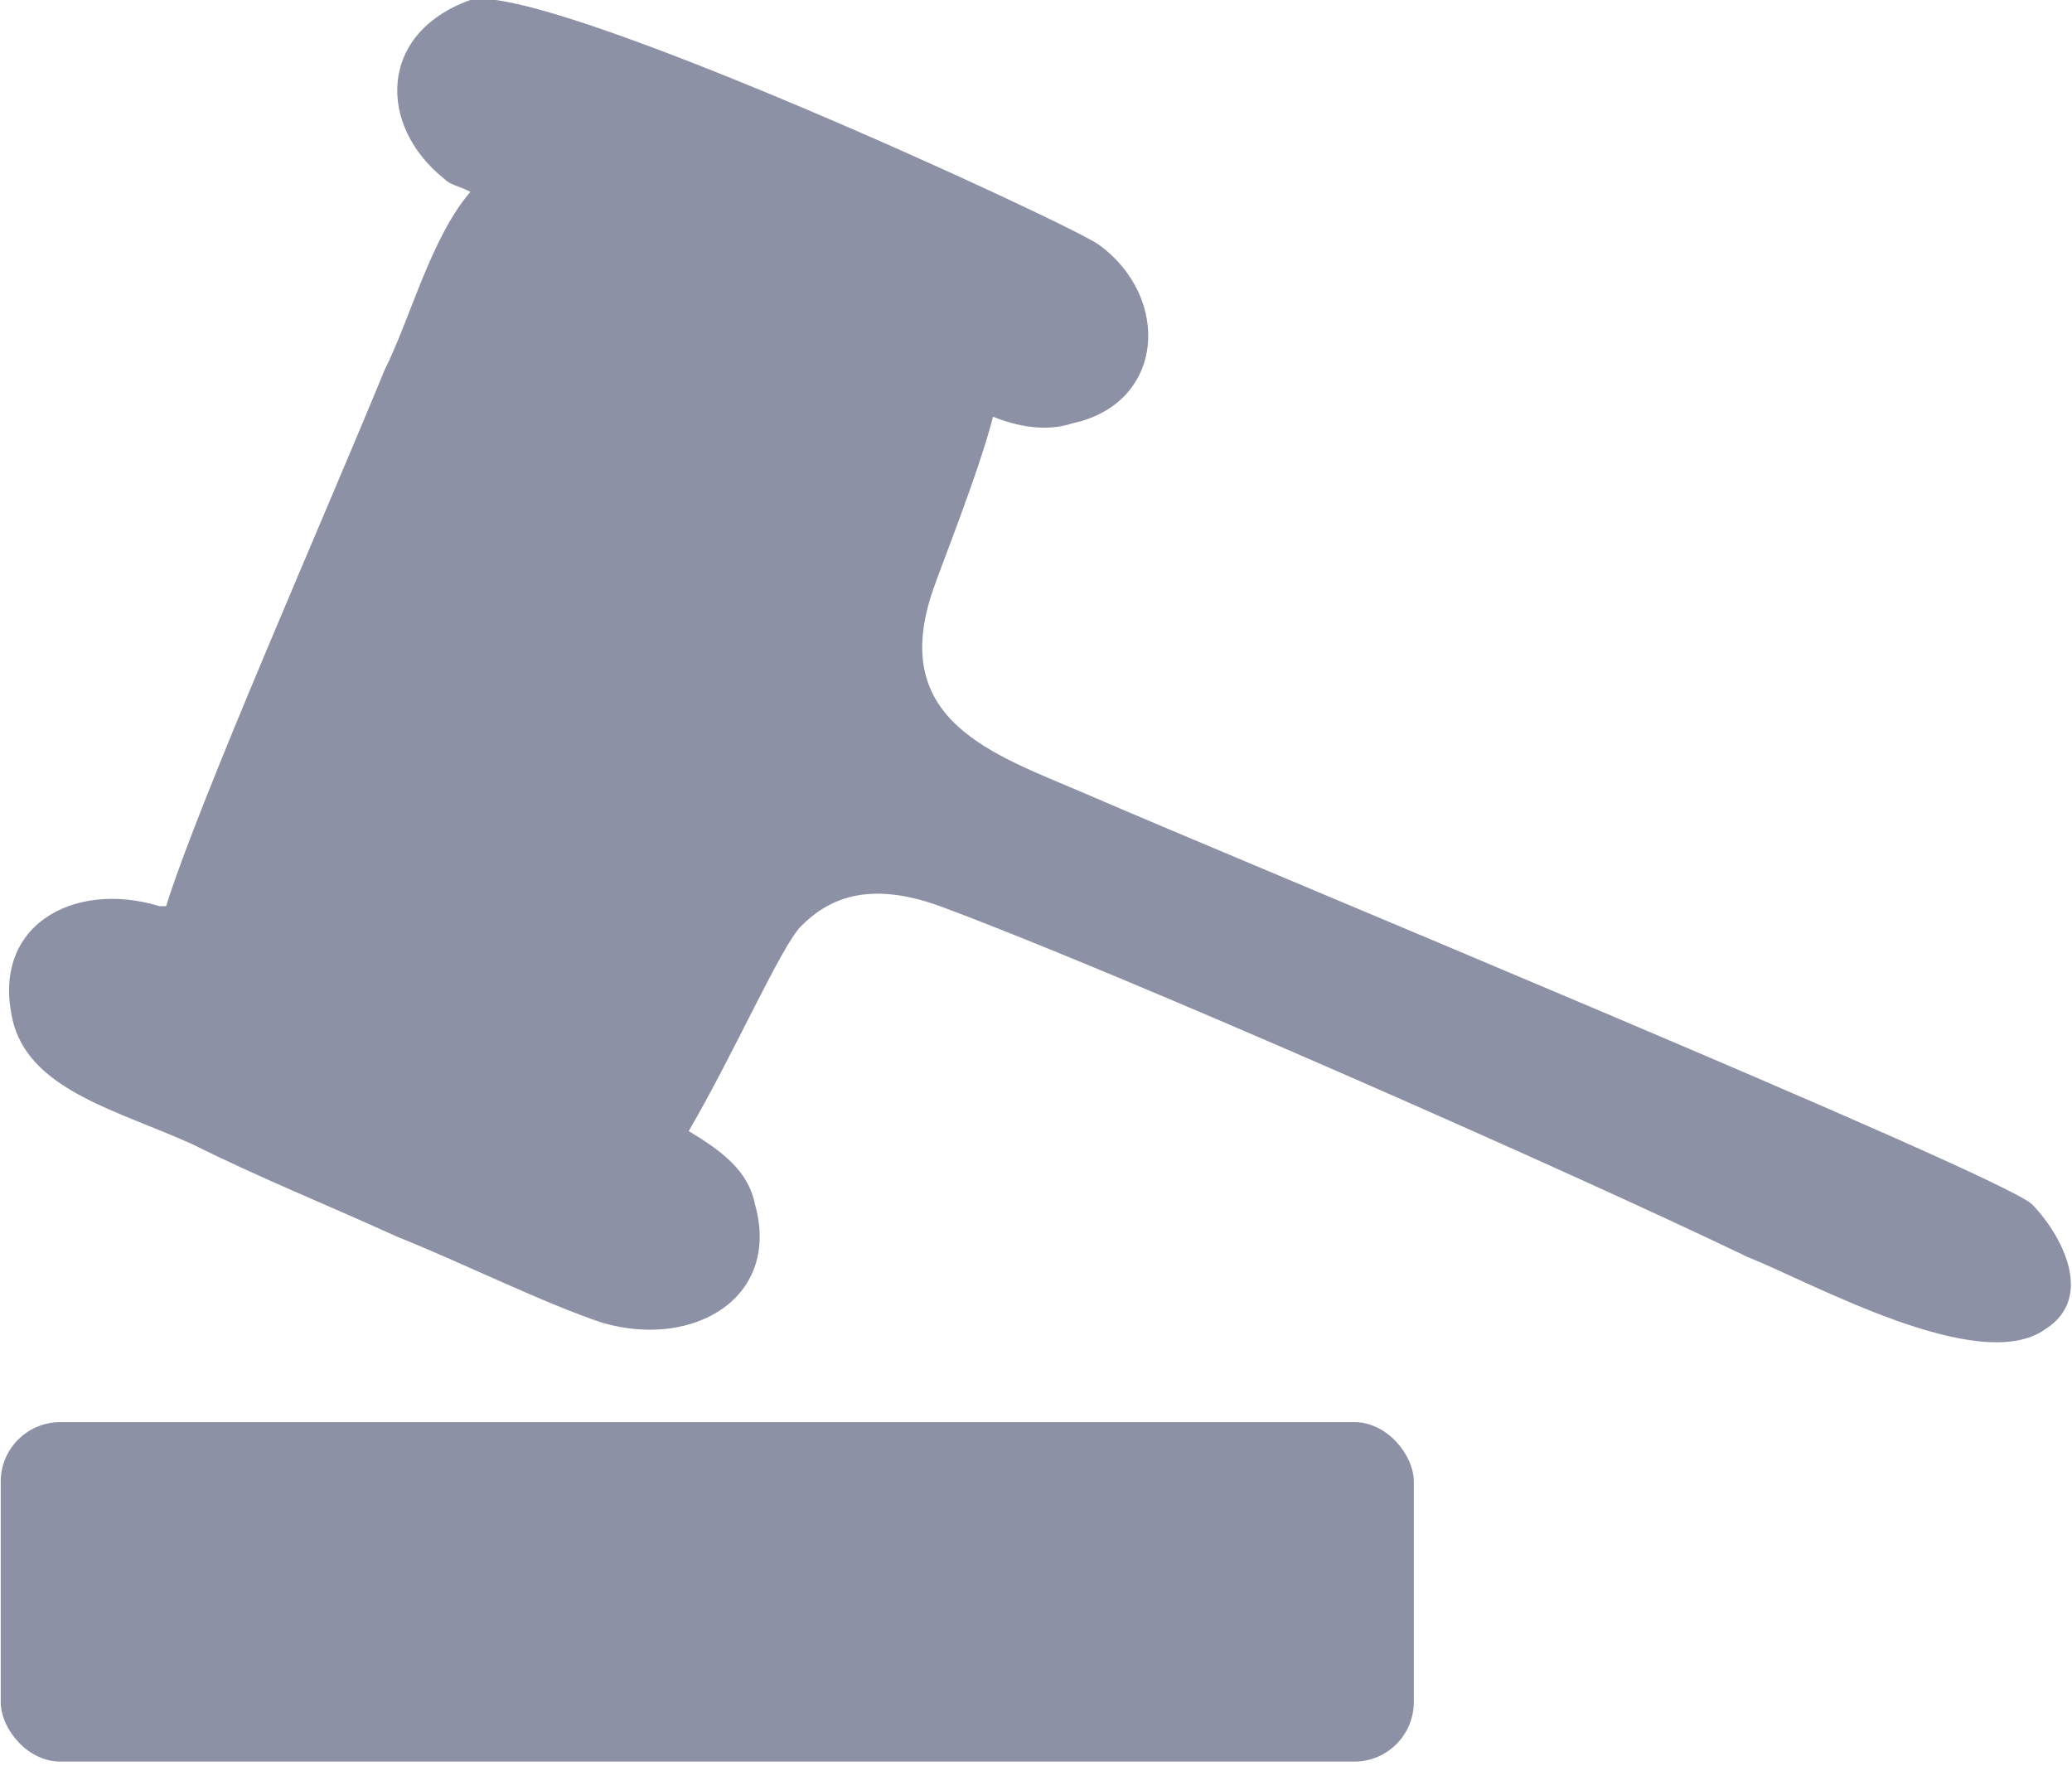
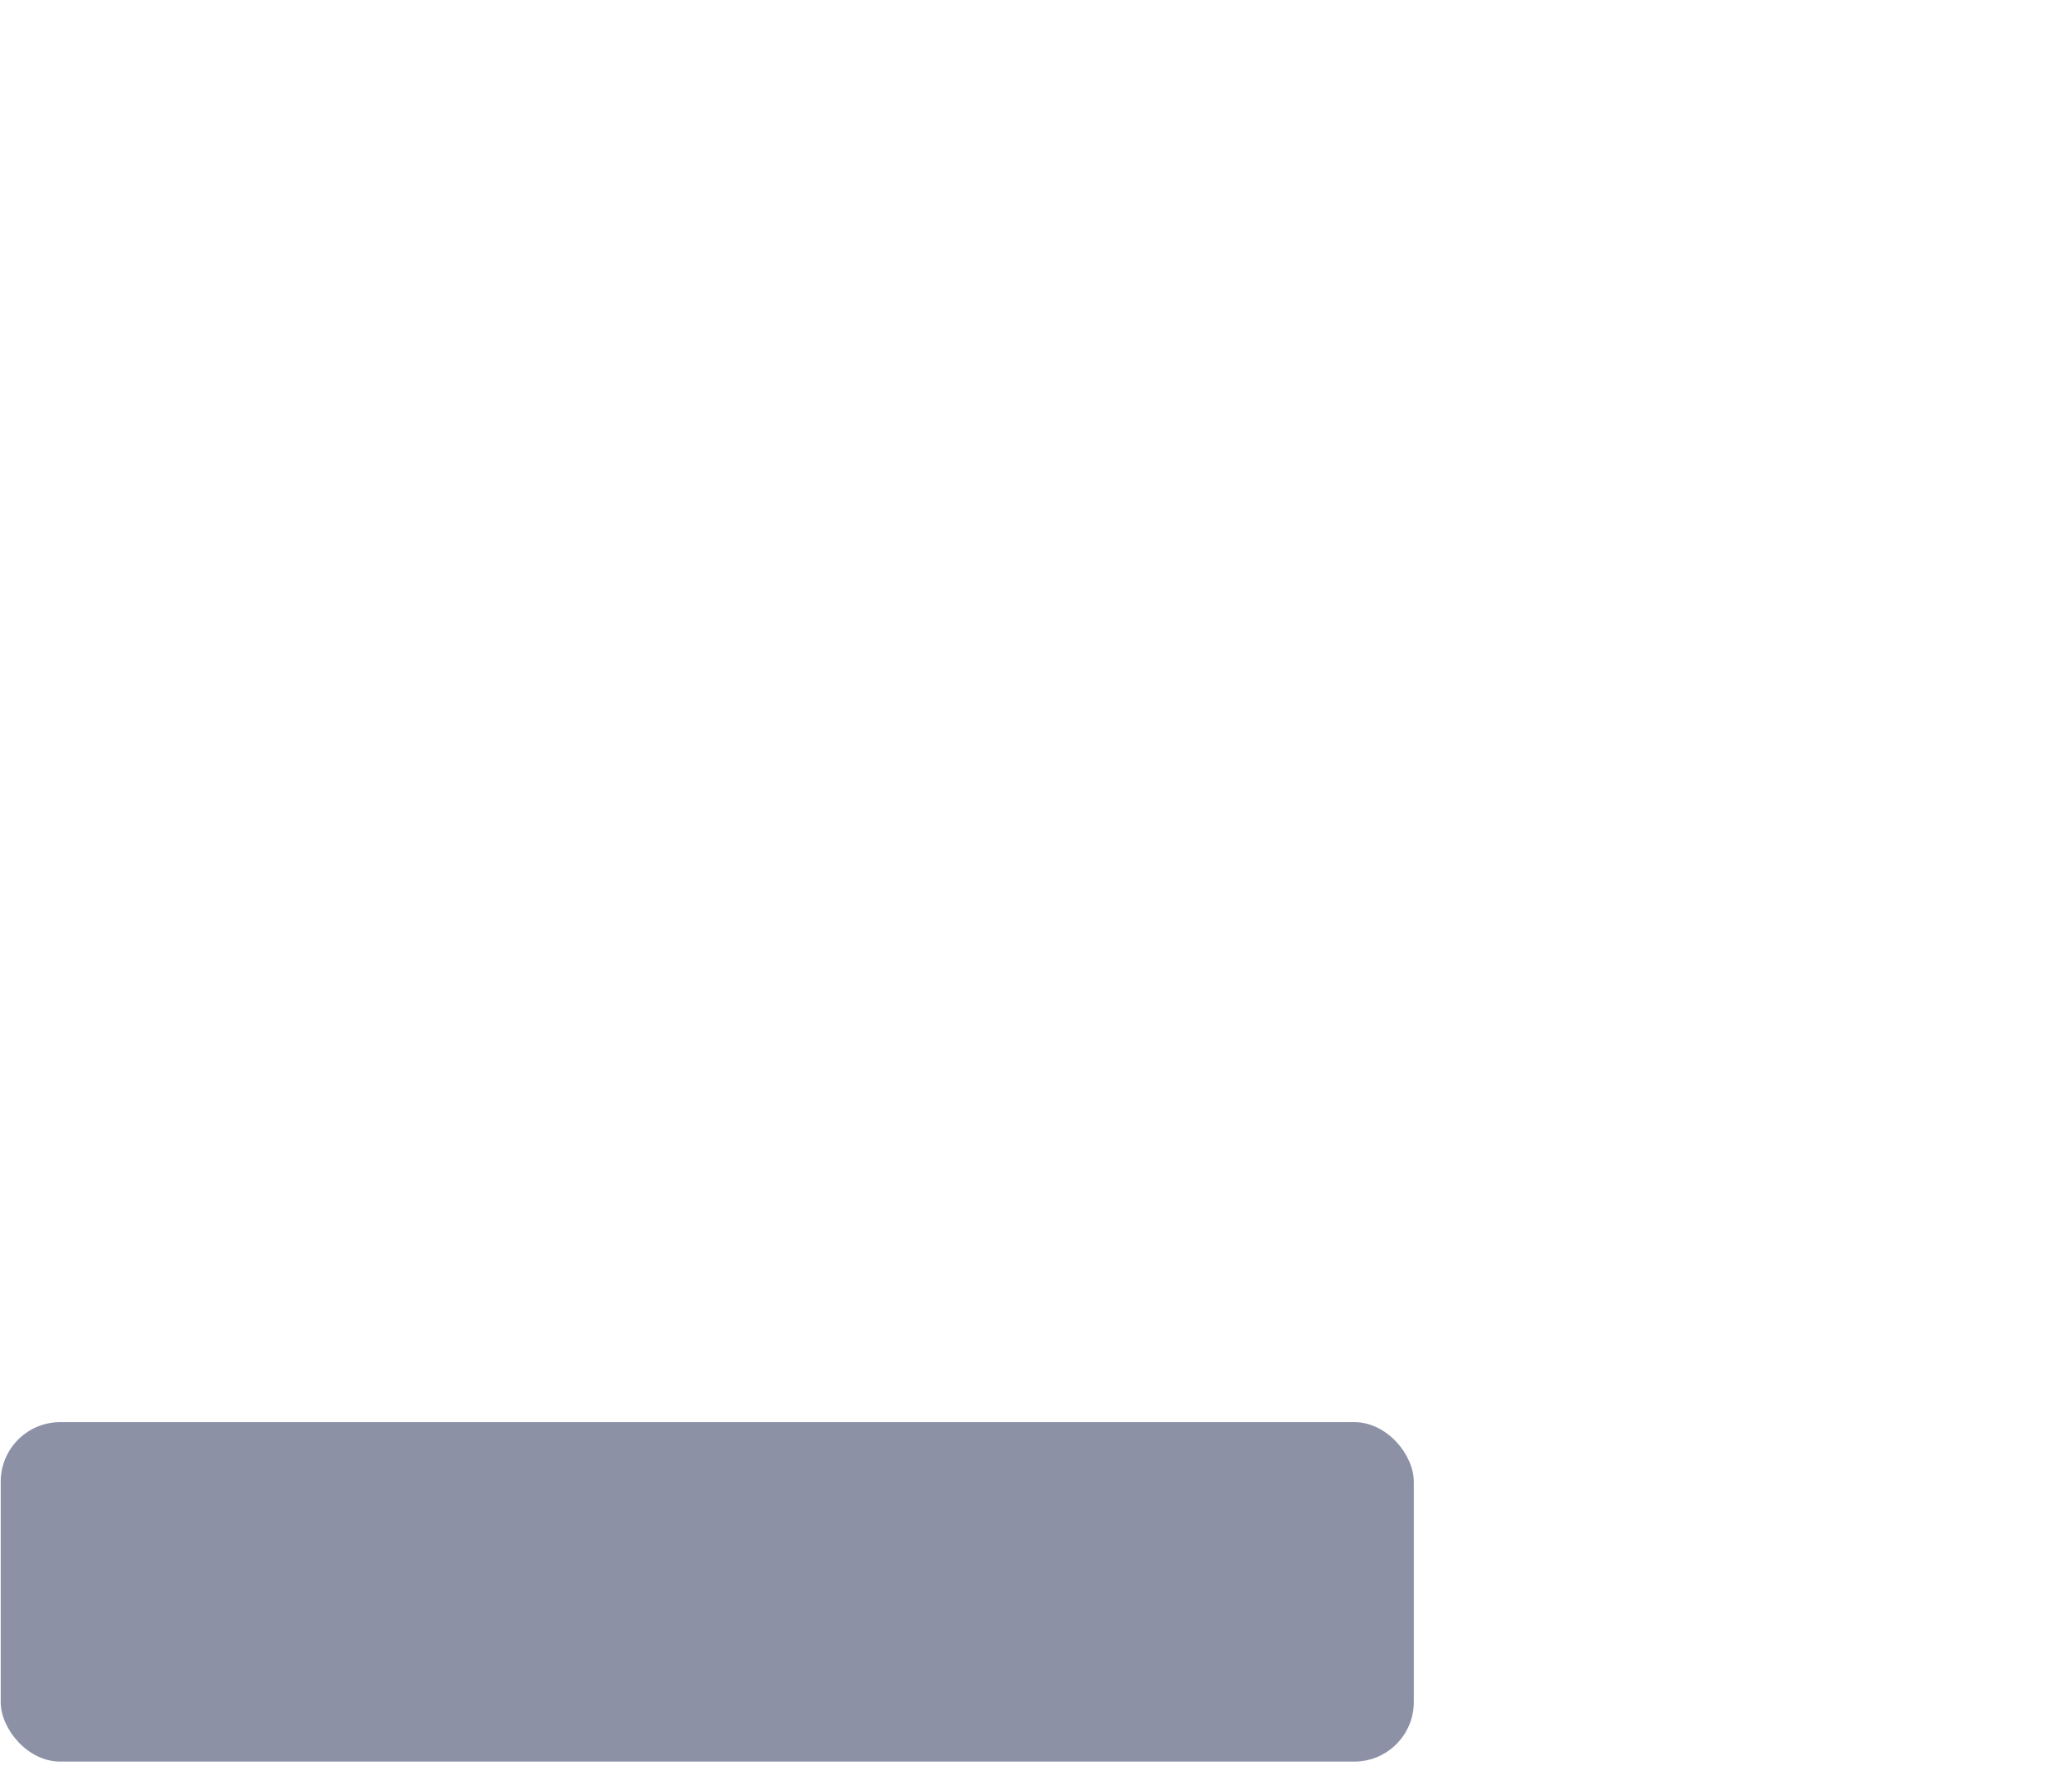
<svg xmlns="http://www.w3.org/2000/svg" xml:space="preserve" width="13.459mm" height="11.473mm" style="shape-rendering:geometricPrecision; text-rendering:geometricPrecision; image-rendering:optimizeQuality; fill-rule:evenodd; clip-rule:evenodd" viewBox="0 0 313 267">
  <defs>
    <style type="text/css">  .fil0 {fill:#8D91A6}  </style>
  </defs>
  <g id="Слой_x0020_1">
    <g id="_354805478864">
-       <path class="fil0" d="M141 89c1,-3 7,-18 9,-26 5,2 9,2 12,1 14,-3 15,-19 4,-27 -4,-3 -84,-40 -95,-37 -14,5 -14,19 -4,27 1,1 2,1 4,2 -6,7 -9,19 -13,27 -9,22 -28,65 -33,81l-1 0c-13,-4 -26,3 -22,18 3,10 16,13 27,18 10,5 20,9 31,14 10,4 22,10 31,13 14,4 27,-4 23,-18 -1,-5 -5,-8 -10,-11 7,-12 14,-28 17,-31 4,-4 10,-7 21,-3 27,10 95,40 122,53 10,4 35,18 45,11 8,-5 2,-15 -2,-19 -6,-5 -120,-52 -143,-62 -14,-6 -30,-11 -23,-31z" />
      <rect class="fil0" y="215" width="213.612" height="51.321" rx="9" ry="9" />
    </g>
  </g>
</svg>